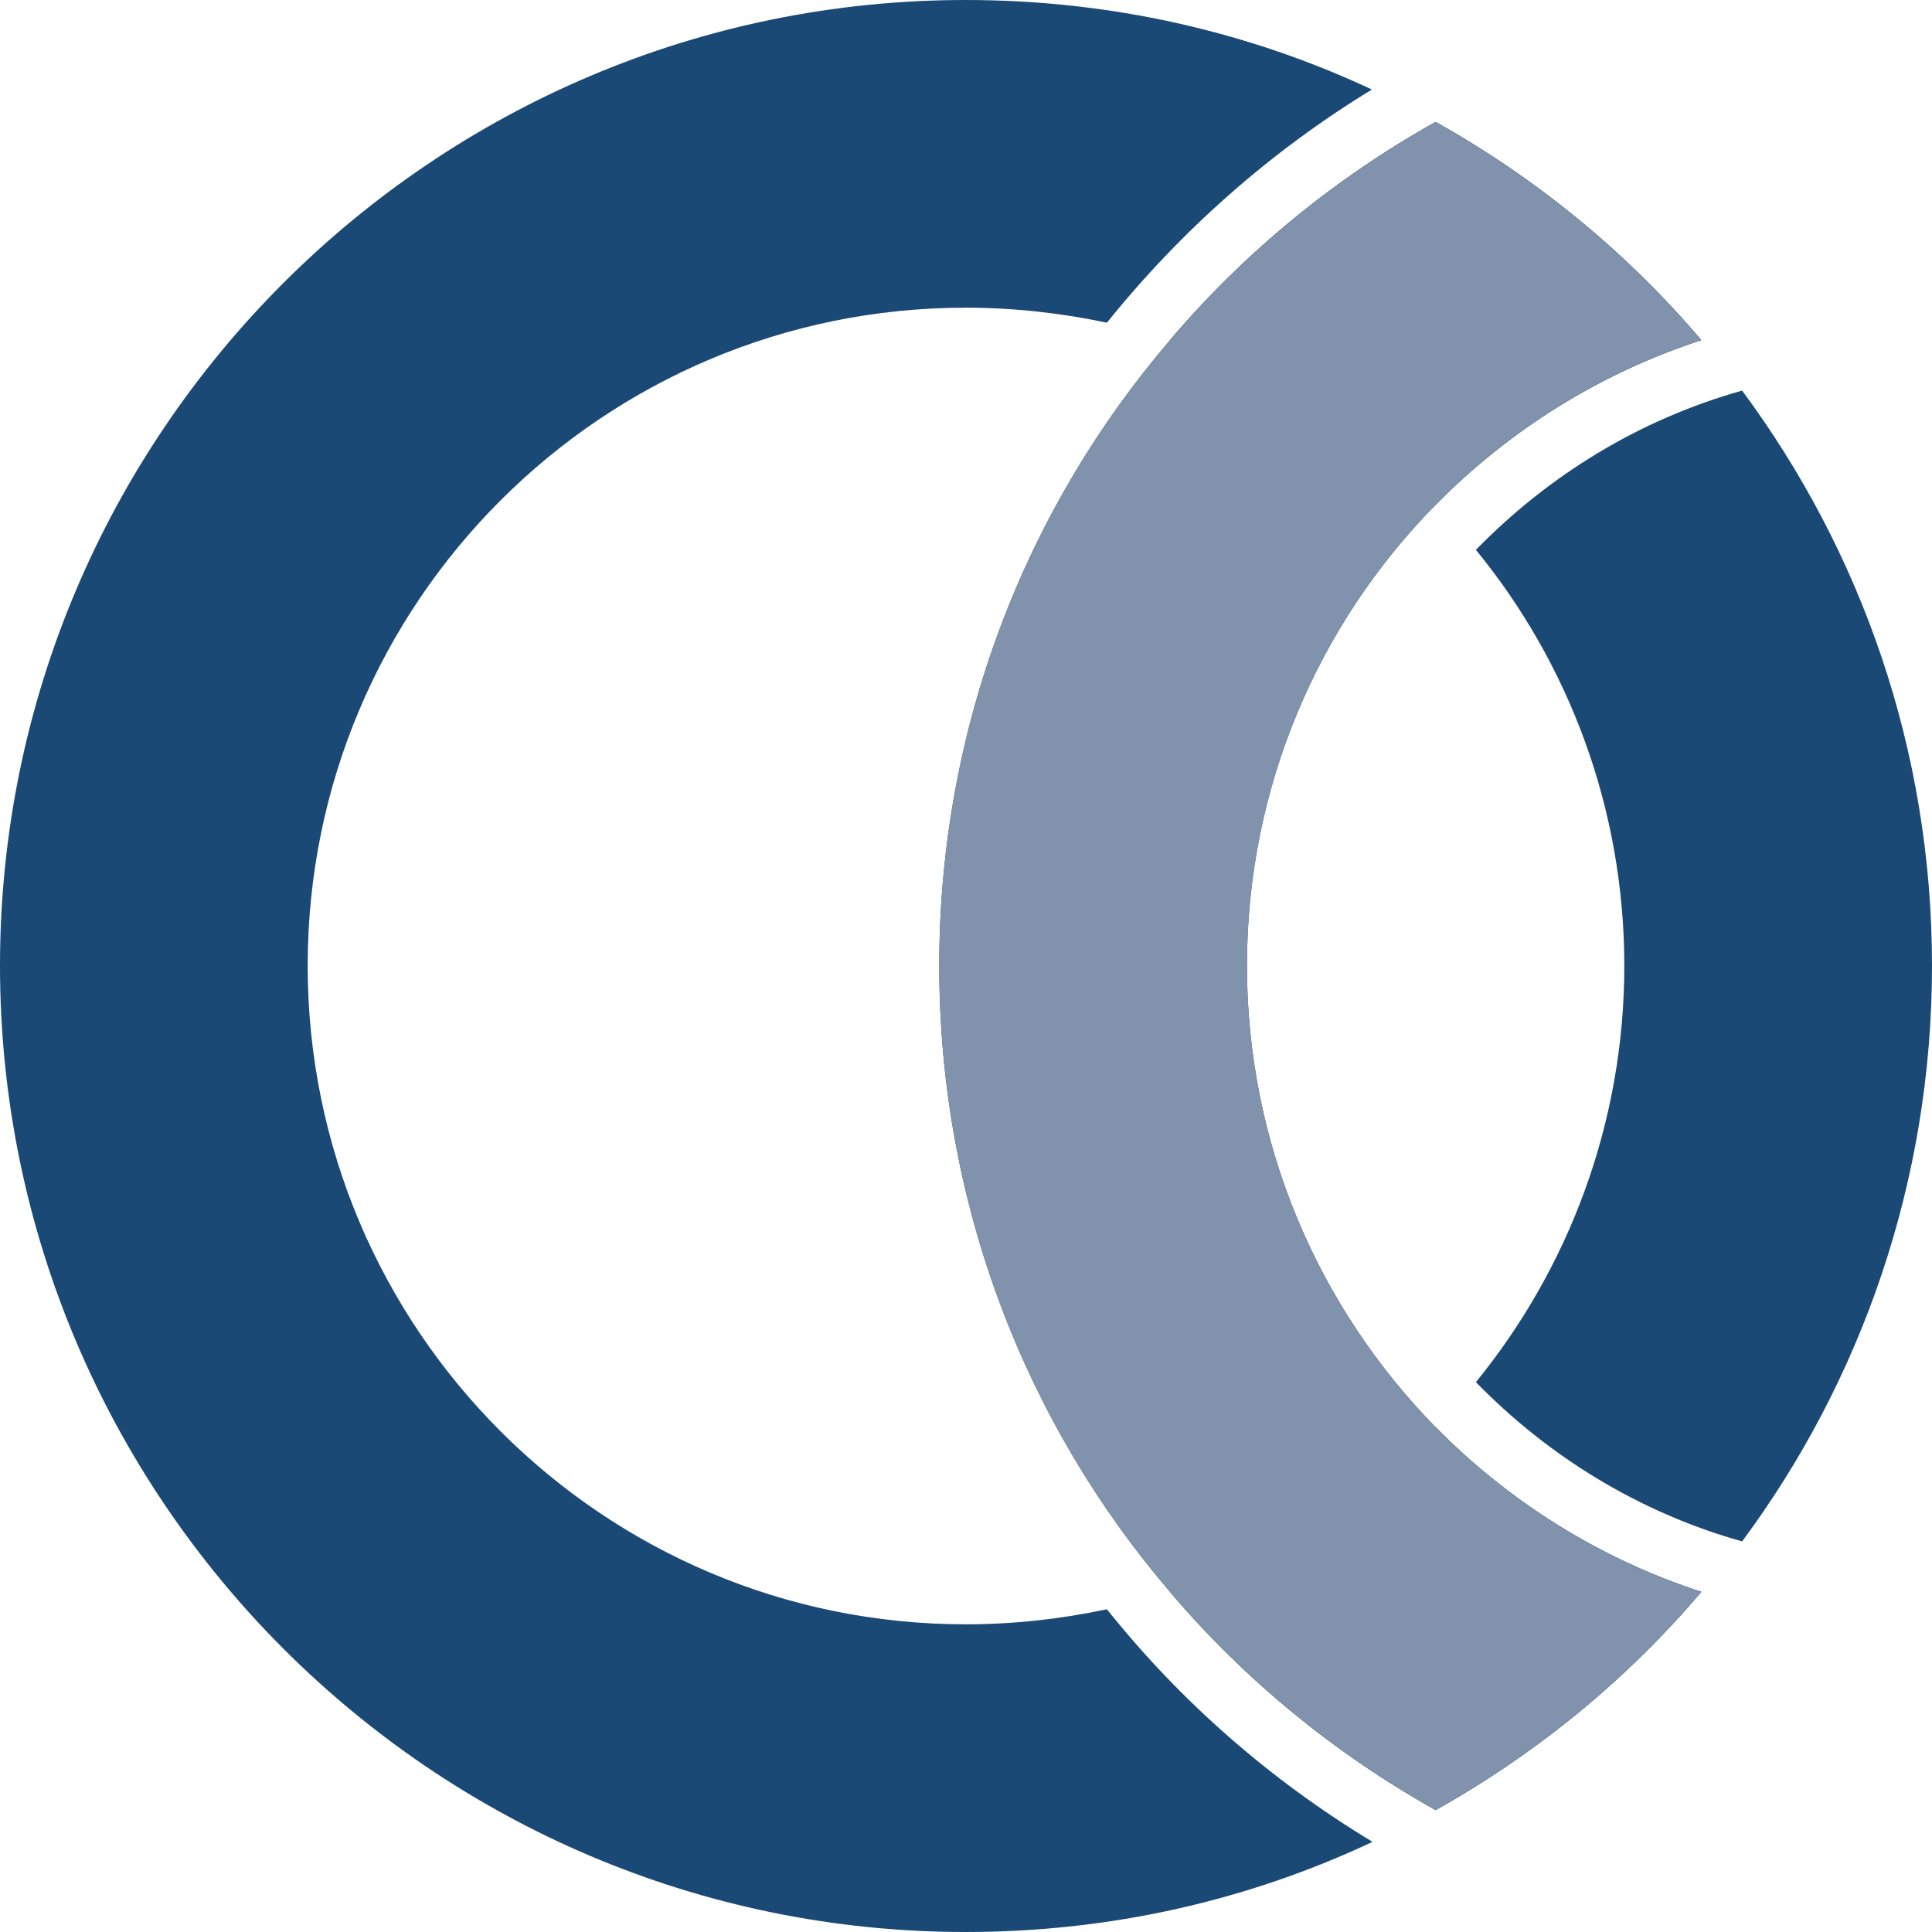
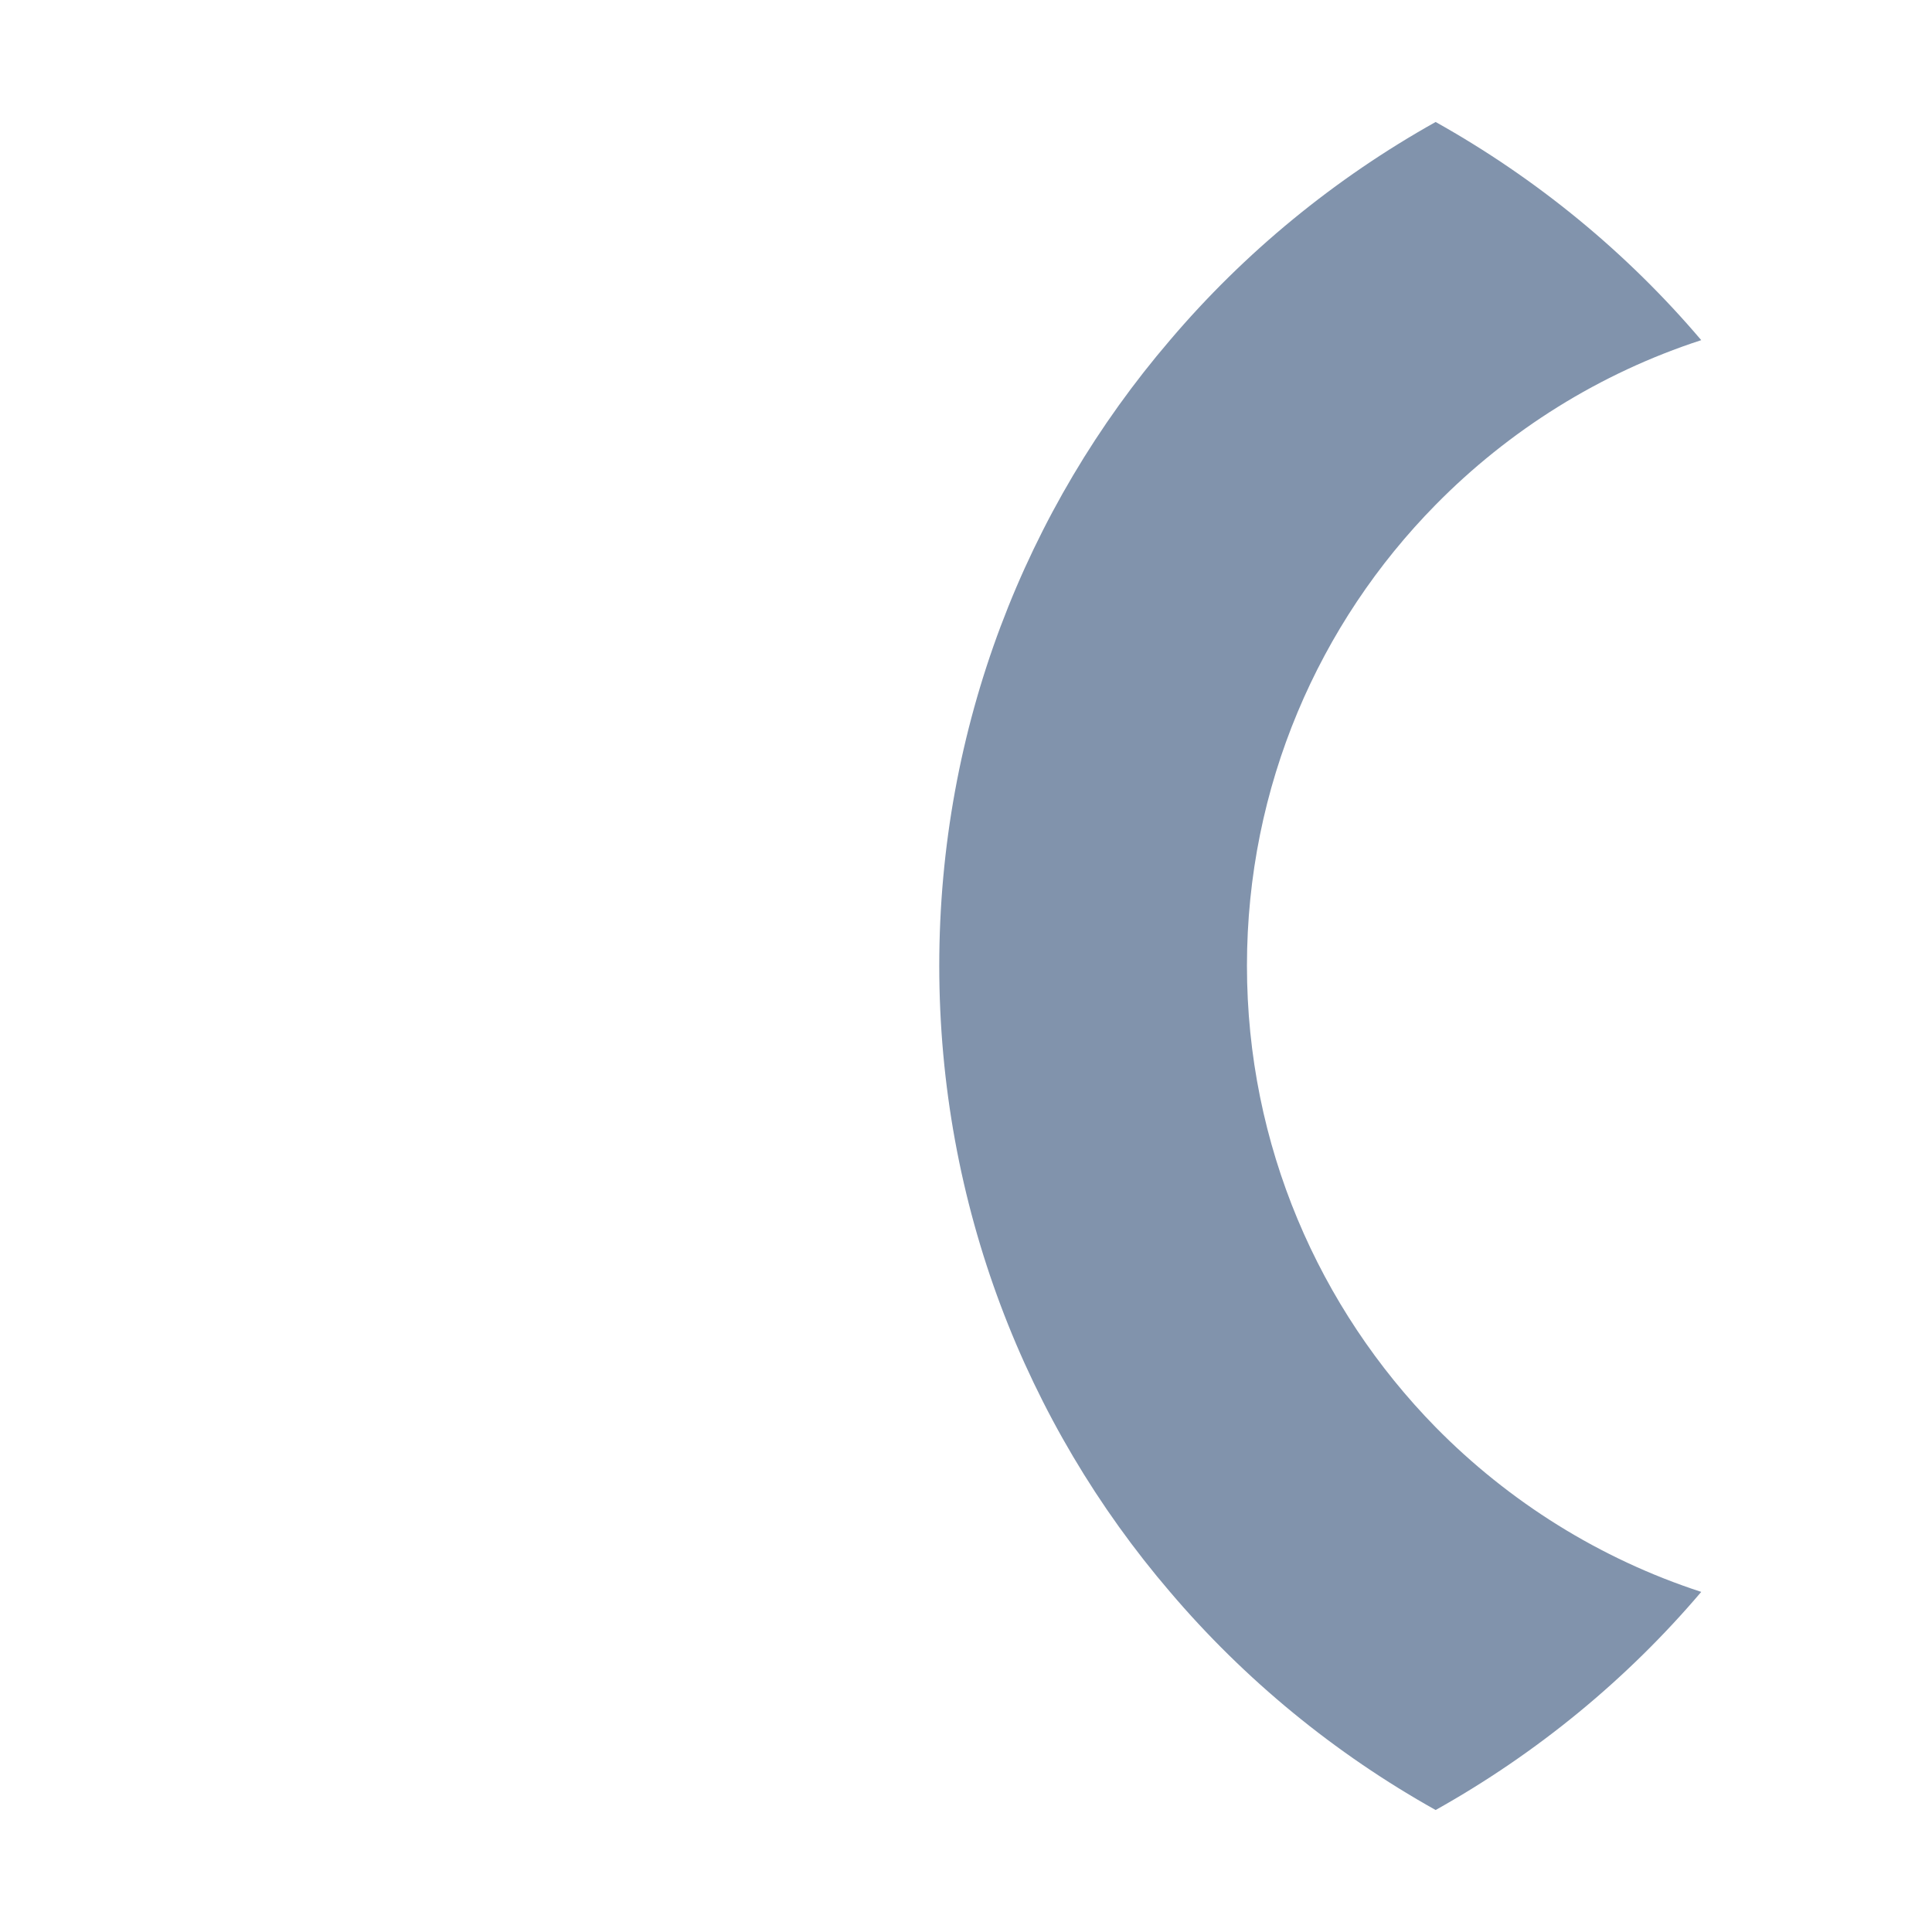
<svg xmlns="http://www.w3.org/2000/svg" width="50" height="50" viewBox="0 0 50 50" fill="none">
-   <path d="M37.154 36.936C35.257 38.865 32.908 40.342 30.28 41.197C32.208 43.468 34.541 45.381 37.154 46.843C39.767 45.381 42.099 43.468 44.028 41.197C41.4 40.342 39.051 38.865 37.154 36.936ZM45.086 10.109C42.426 10.855 40.078 12.302 38.196 14.23C40.591 17.154 42.037 20.918 42.037 24.992C42.037 29.067 40.591 32.831 38.196 35.77C40.078 37.698 42.426 39.145 45.086 39.891C48.165 35.739 50 30.575 50 24.992C50 19.409 48.165 14.261 45.086 10.109ZM37.154 3.157C34.541 4.619 32.208 6.532 30.28 8.802C32.908 9.658 35.257 11.135 37.154 13.064C39.051 11.135 41.4 9.658 44.028 8.802C42.099 6.532 39.767 4.619 37.154 3.157ZM28.647 41.648C27.465 41.897 26.252 42.037 24.992 42.037C15.599 42.037 7.963 34.401 7.963 24.992C7.963 15.583 15.599 7.963 24.992 7.963C26.252 7.963 27.465 8.103 28.647 8.351C30.56 5.972 32.877 3.919 35.505 2.317C32.317 0.824 28.756 0 24.992 0C11.213 0 0 11.213 0 24.992C0 38.771 11.213 50 24.992 50C28.756 50 32.317 49.176 35.521 47.667C32.893 46.081 30.56 44.044 28.647 41.648Z" fill="#1A4975" />
-   <path d="M32.271 24.992C32.271 20.342 34.137 16.128 37.154 13.064C39.051 11.136 41.4 9.658 44.028 8.803C42.1 6.532 39.767 4.619 37.154 3.157C34.541 4.619 32.209 6.532 30.28 8.803C26.548 13.157 24.308 18.818 24.308 24.992C24.308 31.167 26.548 36.843 30.28 41.198C32.209 43.468 34.541 45.381 37.154 46.843C39.767 45.381 42.1 43.468 44.028 41.198C41.4 40.342 39.051 38.865 37.154 36.936C34.137 33.857 32.271 29.642 32.271 24.992Z" fill="#1A4975" />
  <path d="M32.271 24.992C32.271 20.342 34.137 16.128 37.154 13.064C39.051 11.136 41.4 9.658 44.028 8.803C42.1 6.532 39.767 4.619 37.154 3.157C34.541 4.619 32.209 6.532 30.28 8.803C26.548 13.157 24.308 18.818 24.308 24.992C24.308 31.167 26.548 36.843 30.28 41.198C32.209 43.468 34.541 45.381 37.154 46.843C39.767 45.381 42.1 43.468 44.028 41.198C41.4 40.342 39.051 38.865 37.154 36.936C34.137 33.857 32.271 29.642 32.271 24.992Z" fill="#8193AC" />
</svg>